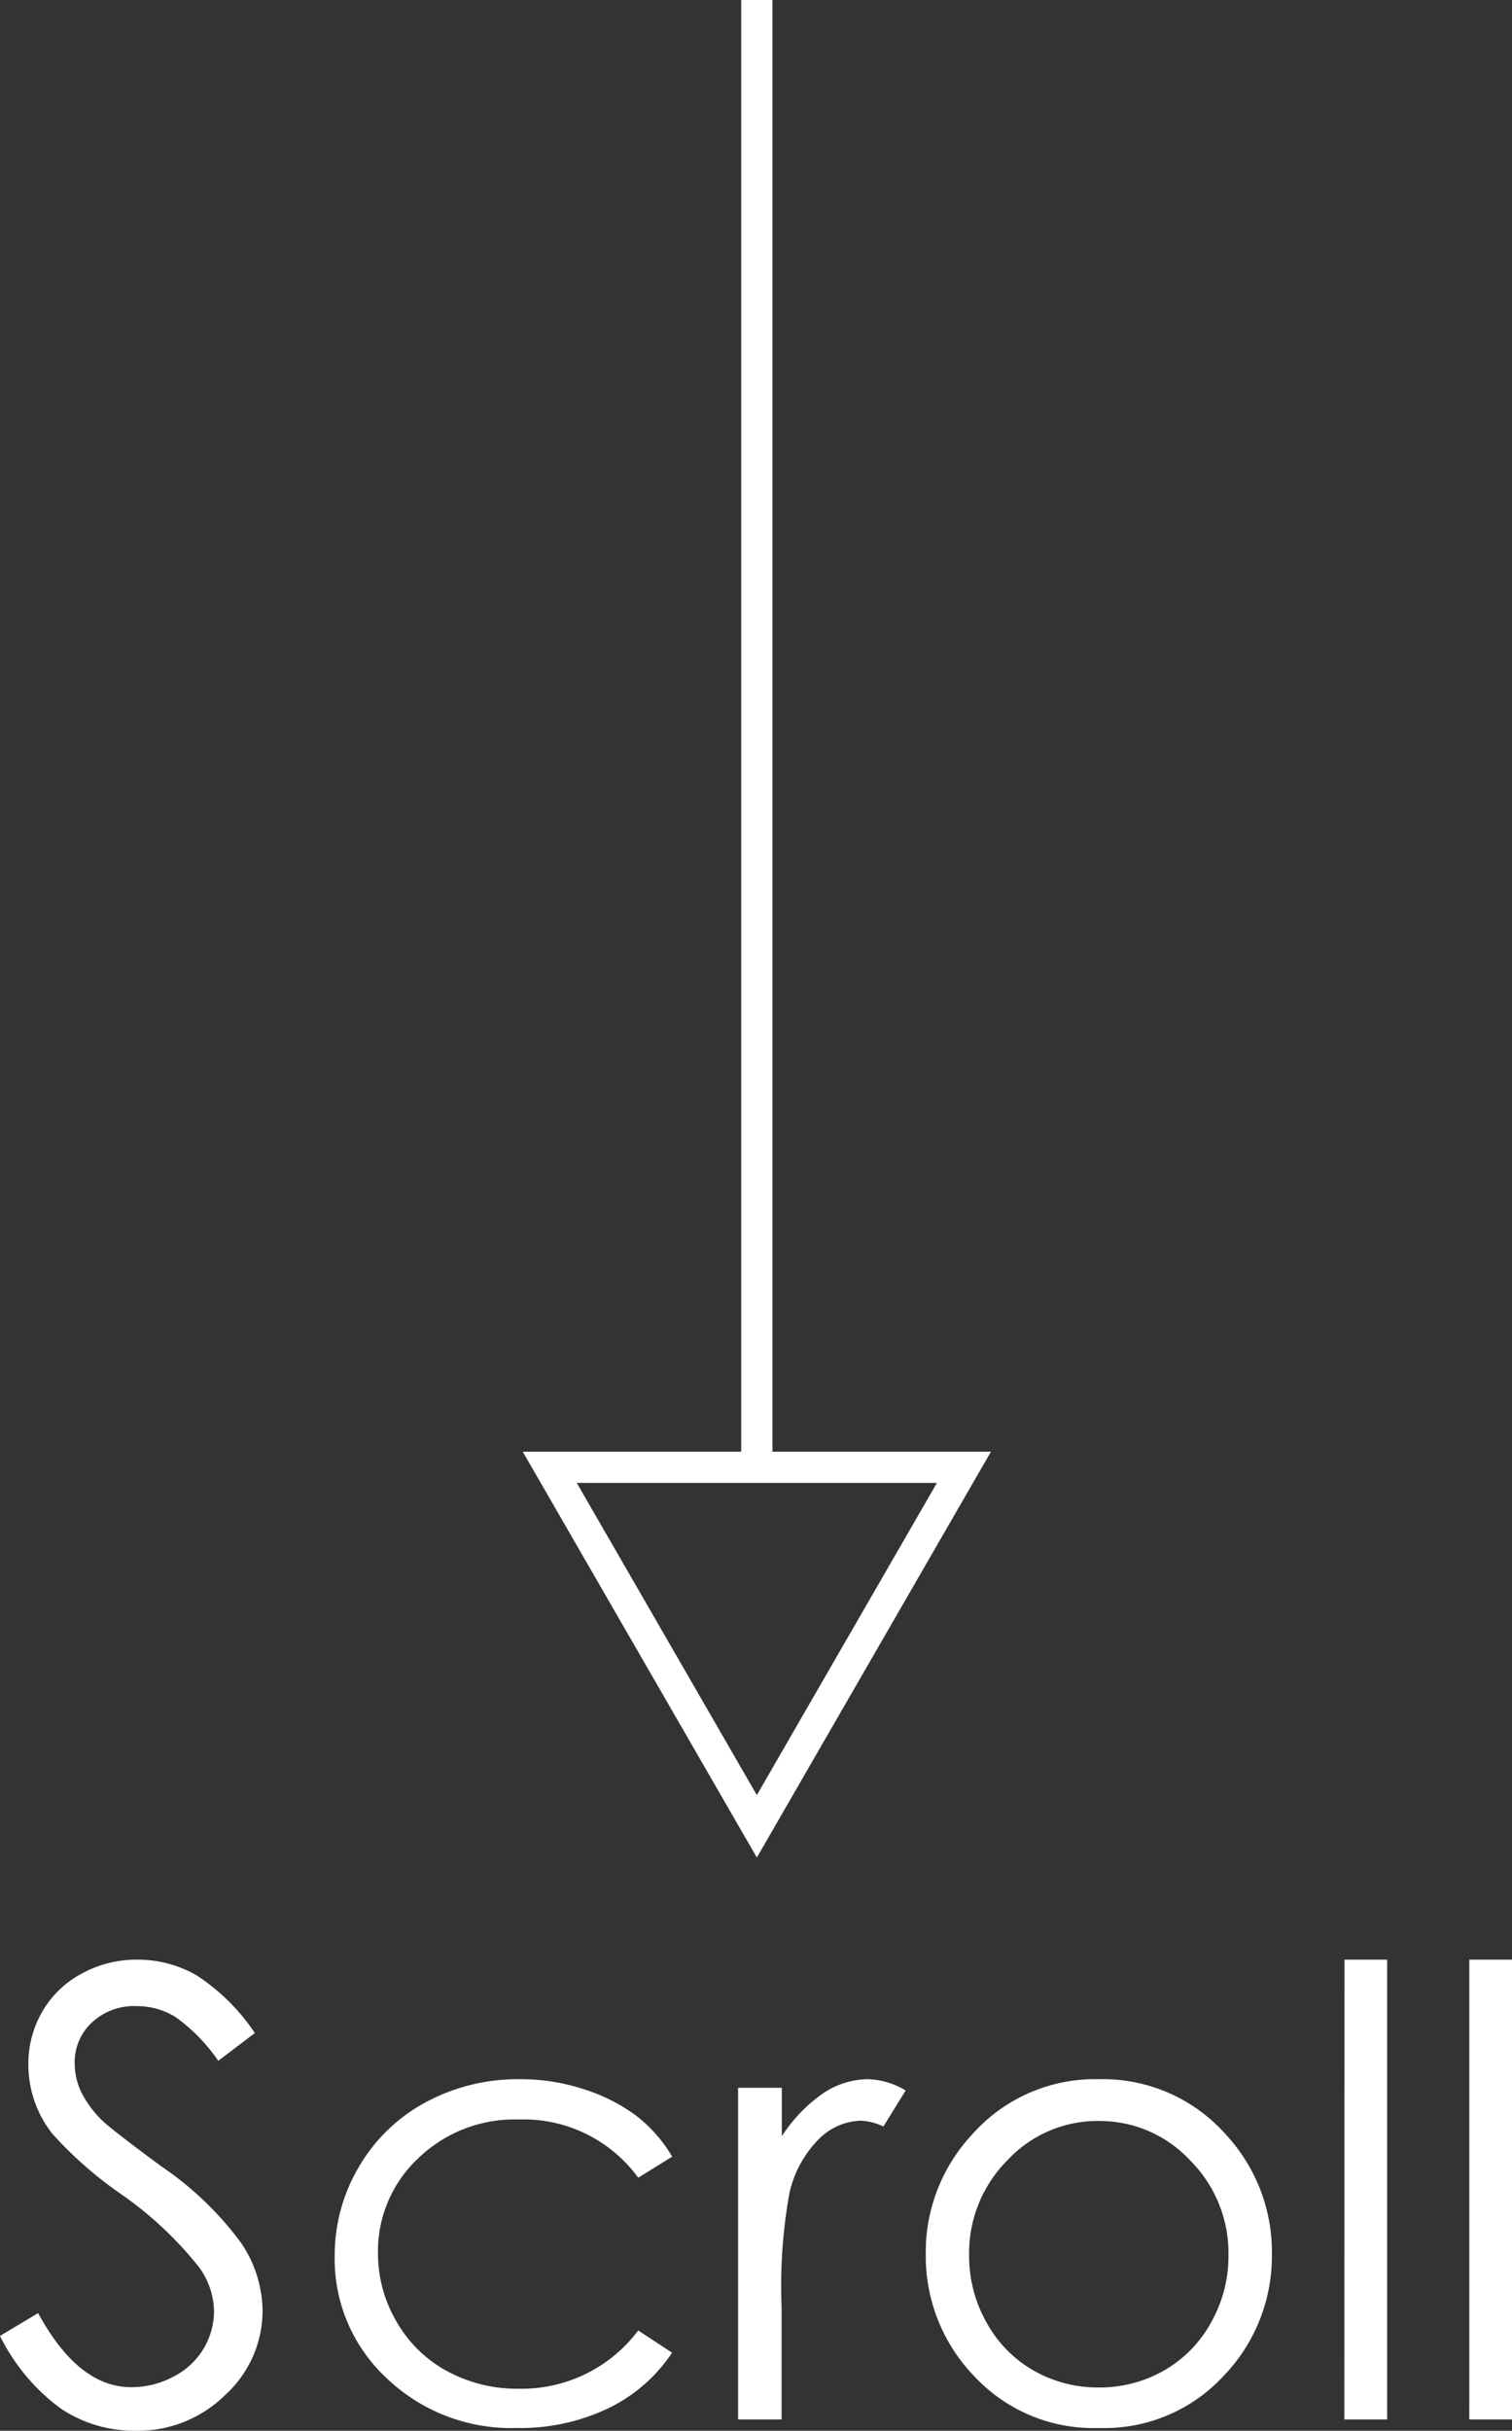
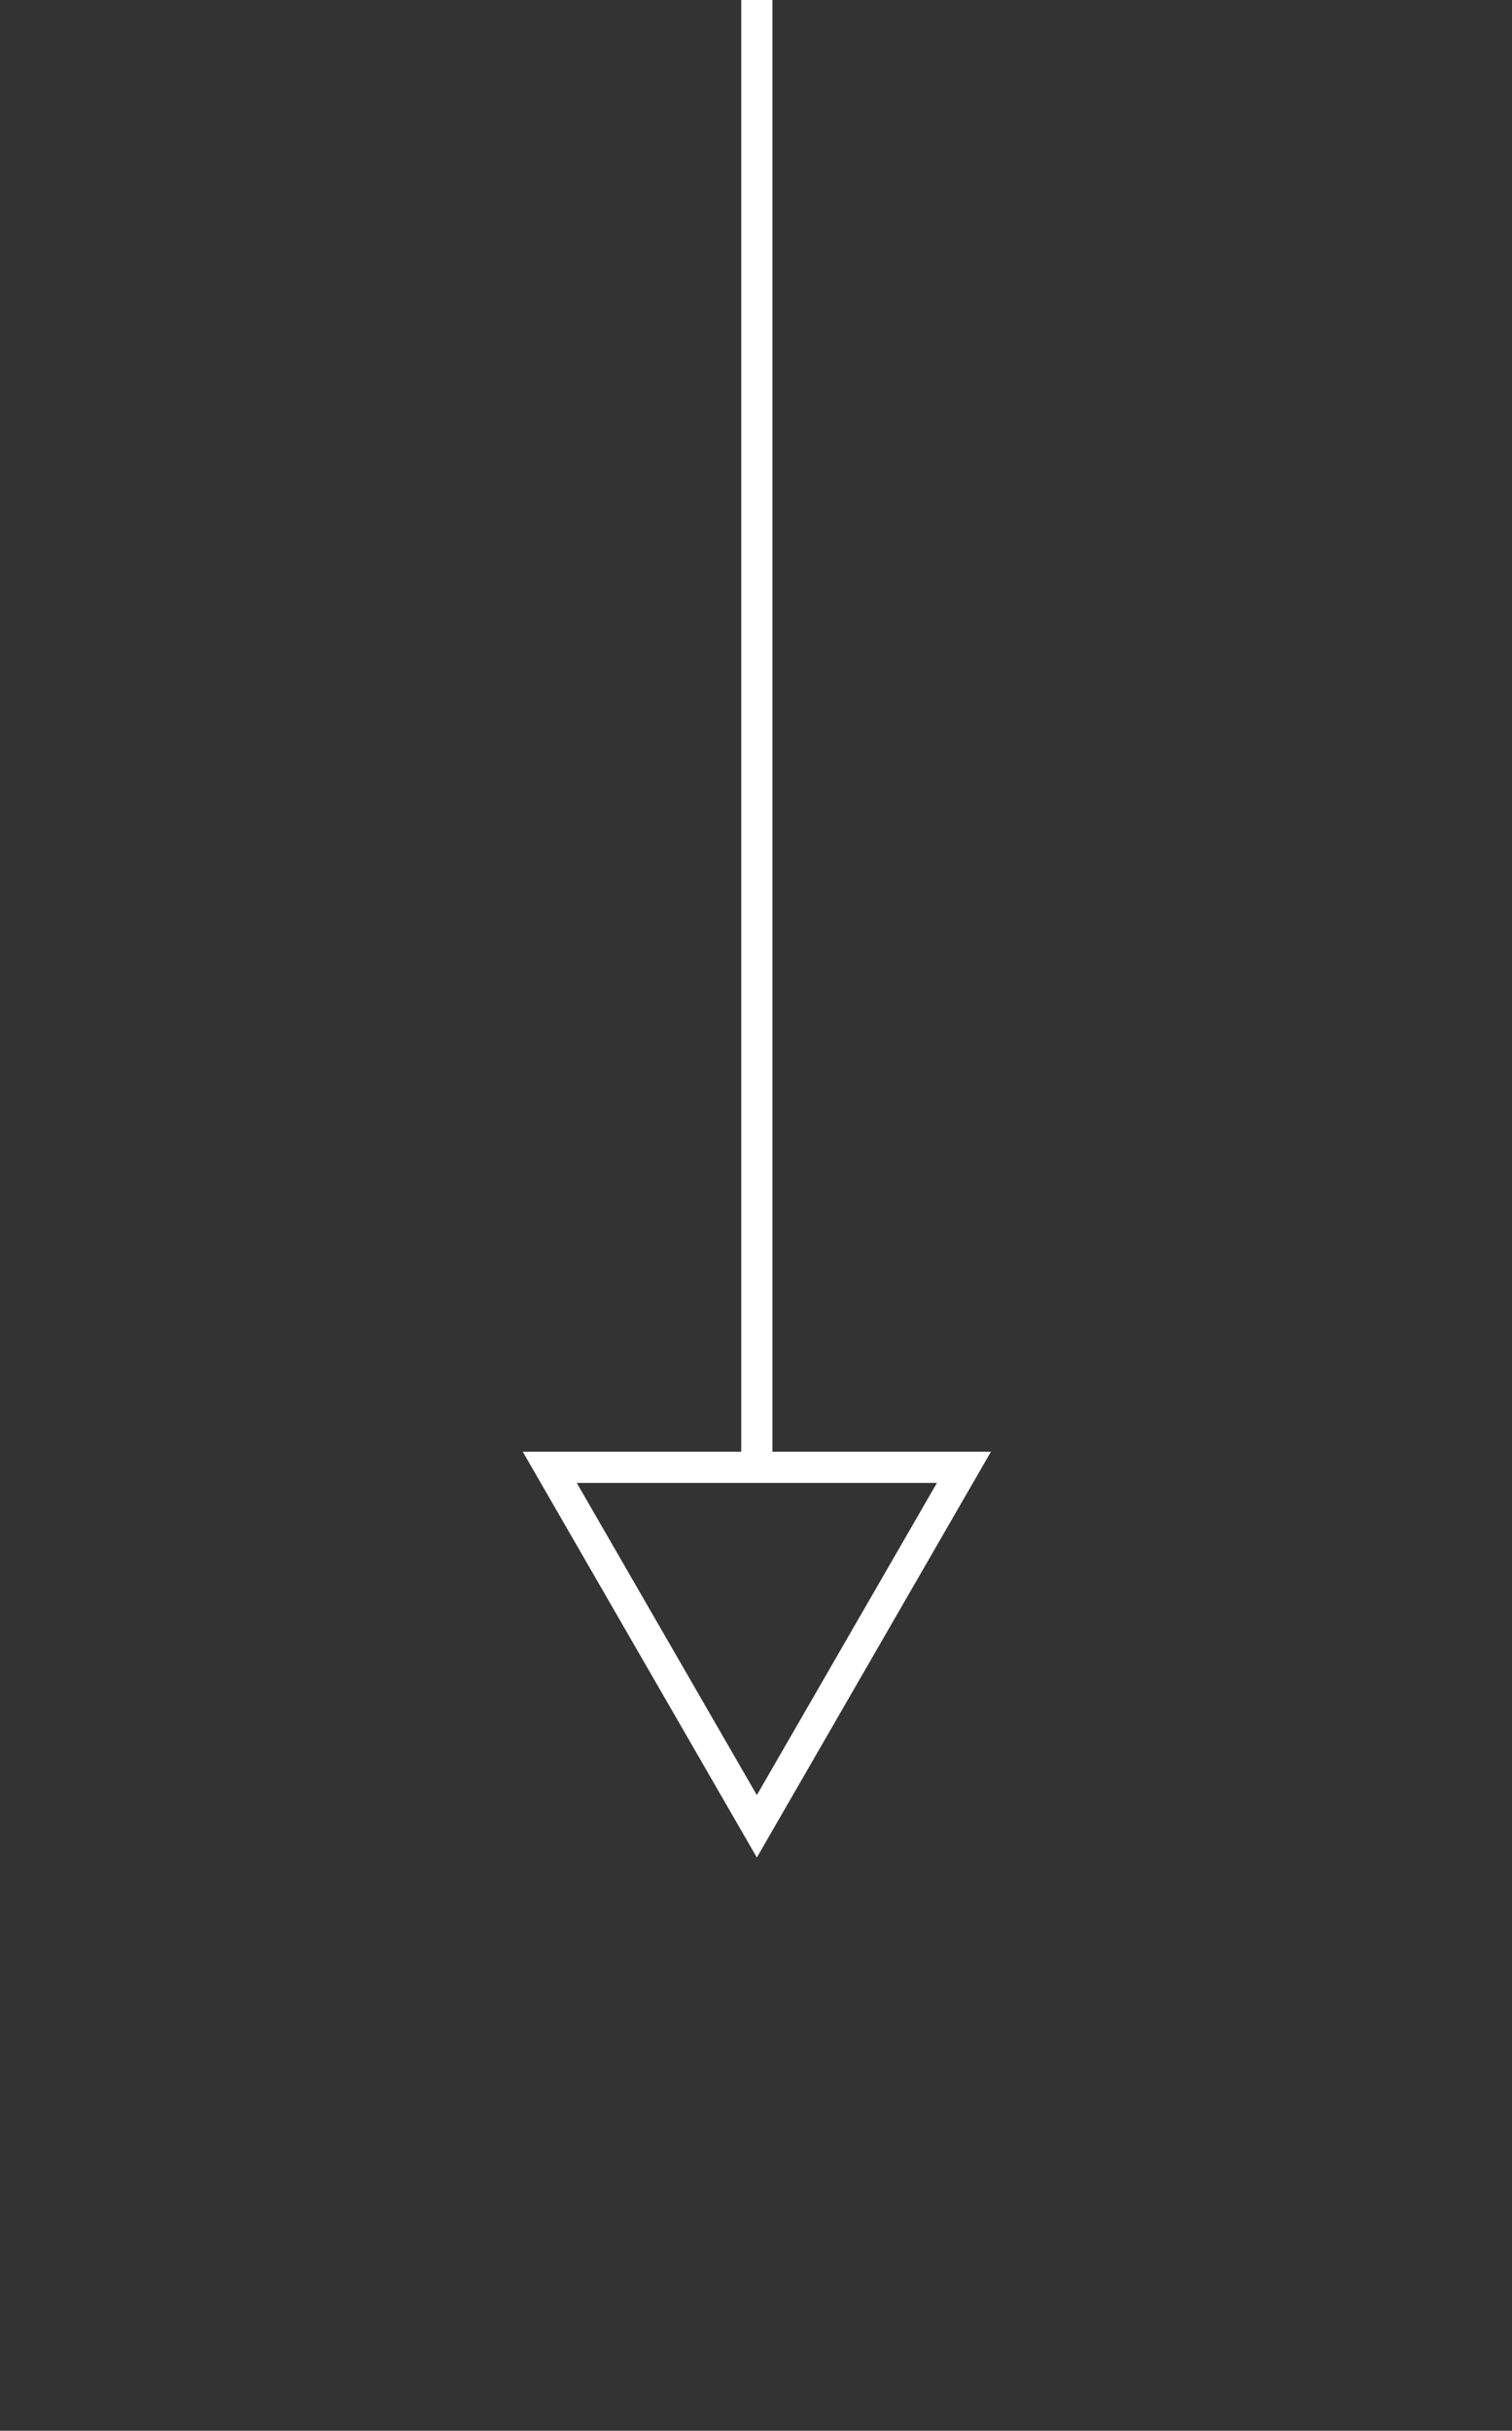
<svg xmlns="http://www.w3.org/2000/svg" width="48.438" height="77.861" viewBox="0 0 48.438 77.861">
  <rect x="0" y="0" width="48.438" height="77.861" fill="#333333" stroke="none" />
  <g id="グループ_462" data-name="グループ 462" transform="translate(-784.254 215.5)">
    <path id="線_20" data-name="線 20" d="M.5,47h-1V0h1Z" transform="translate(808.5 -215.5)" fill="#fff" />
    <path id="多角形_1" data-name="多角形 1" d="M7.5,2,1.731,12H13.269L7.5,2m0-2L15,13H0Z" transform="translate(816 -156) rotate(180)" fill="#fff" />
-     <path id="パス_700" data-name="パス 700" d="M-24.746-2.676l1.221-.732q1.289,2.373,2.979,2.373a2.853,2.853,0,0,0,1.357-.337,2.384,2.384,0,0,0,.967-.9,2.338,2.338,0,0,0,.332-1.2,2.435,2.435,0,0,0-.488-1.416A11.7,11.7,0,0,0-20.84-7.2,12.58,12.58,0,0,1-23.076-9.16a3.589,3.589,0,0,1-.762-2.2,3.334,3.334,0,0,1,.449-1.709,3.2,3.2,0,0,1,1.265-1.216,3.645,3.645,0,0,1,1.772-.444,3.778,3.778,0,0,1,1.9.5,6.514,6.514,0,0,1,1.87,1.851l-1.172.889A5.621,5.621,0,0,0-19.136-12.9a2.381,2.381,0,0,0-1.245-.342,1.972,1.972,0,0,0-1.421.527,1.726,1.726,0,0,0-.552,1.3,2.214,2.214,0,0,0,.2.908,3.351,3.351,0,0,0,.713.957q.283.273,1.855,1.436a10.444,10.444,0,0,1,2.559,2.451,3.95,3.95,0,0,1,.693,2.158A3.663,3.663,0,0,1-17.524-.791,3.988,3.988,0,0,1-20.41.361a4.233,4.233,0,0,1-2.373-.7A6.389,6.389,0,0,1-24.746-2.676ZM-3.213-8.418-4.3-7.744A4.541,4.541,0,0,0-8.13-9.609a4.435,4.435,0,0,0-3.224,1.249,4.075,4.075,0,0,0-1.283,3.034,4.307,4.307,0,0,0,.59,2.185,4.137,4.137,0,0,0,1.619,1.59,4.708,4.708,0,0,0,2.307.566A4.665,4.665,0,0,0-4.3-2.852l1.084.713A5.119,5.119,0,0,1-5.259-.359,6.534,6.534,0,0,1-8.184.273a5.778,5.778,0,0,1-4.18-1.6,5.21,5.21,0,0,1-1.66-3.9,5.566,5.566,0,0,1,.776-2.866,5.47,5.47,0,0,1,2.134-2.065A6.225,6.225,0,0,1-8.076-10.9a6.485,6.485,0,0,1,2.036.322,5.662,5.662,0,0,1,1.665.84A4.568,4.568,0,0,1-3.213-8.418ZM-1.1-10.625h1.4v1.553a4.9,4.9,0,0,1,1.318-1.372A2.6,2.6,0,0,1,3.057-10.9a2.494,2.494,0,0,1,1.211.361L3.555-9.385a1.9,1.9,0,0,0-.723-.186,1.977,1.977,0,0,0-1.318.562A3.551,3.551,0,0,0,.547-7.266,16.716,16.716,0,0,0,.293-3.594V0H-1.1ZM10.459-10.9a5.262,5.262,0,0,1,4.07,1.777A5.529,5.529,0,0,1,16-5.283a5.529,5.529,0,0,1-1.551,3.892A5.2,5.2,0,0,1,10.459.273a5.215,5.215,0,0,1-4-1.665A5.529,5.529,0,0,1,4.912-5.283,5.517,5.517,0,0,1,6.38-9.111,5.26,5.26,0,0,1,10.459-10.9Zm0,1.338A3.944,3.944,0,0,0,7.524-8.3,4.211,4.211,0,0,0,6.3-5.254a4.321,4.321,0,0,0,.559,2.148A3.958,3.958,0,0,0,8.367-1.567a4.141,4.141,0,0,0,2.087.542,4.141,4.141,0,0,0,2.087-.542,3.958,3.958,0,0,0,1.509-1.538,4.321,4.321,0,0,0,.559-2.148A4.2,4.2,0,0,0,13.379-8.3,3.949,3.949,0,0,0,10.454-9.561Zm7.866-5.166h1.367V0H18.32Zm4,0h1.367V0H22.324Z" transform="translate(809 -138)" fill="#fff" />
  </g>
</svg>